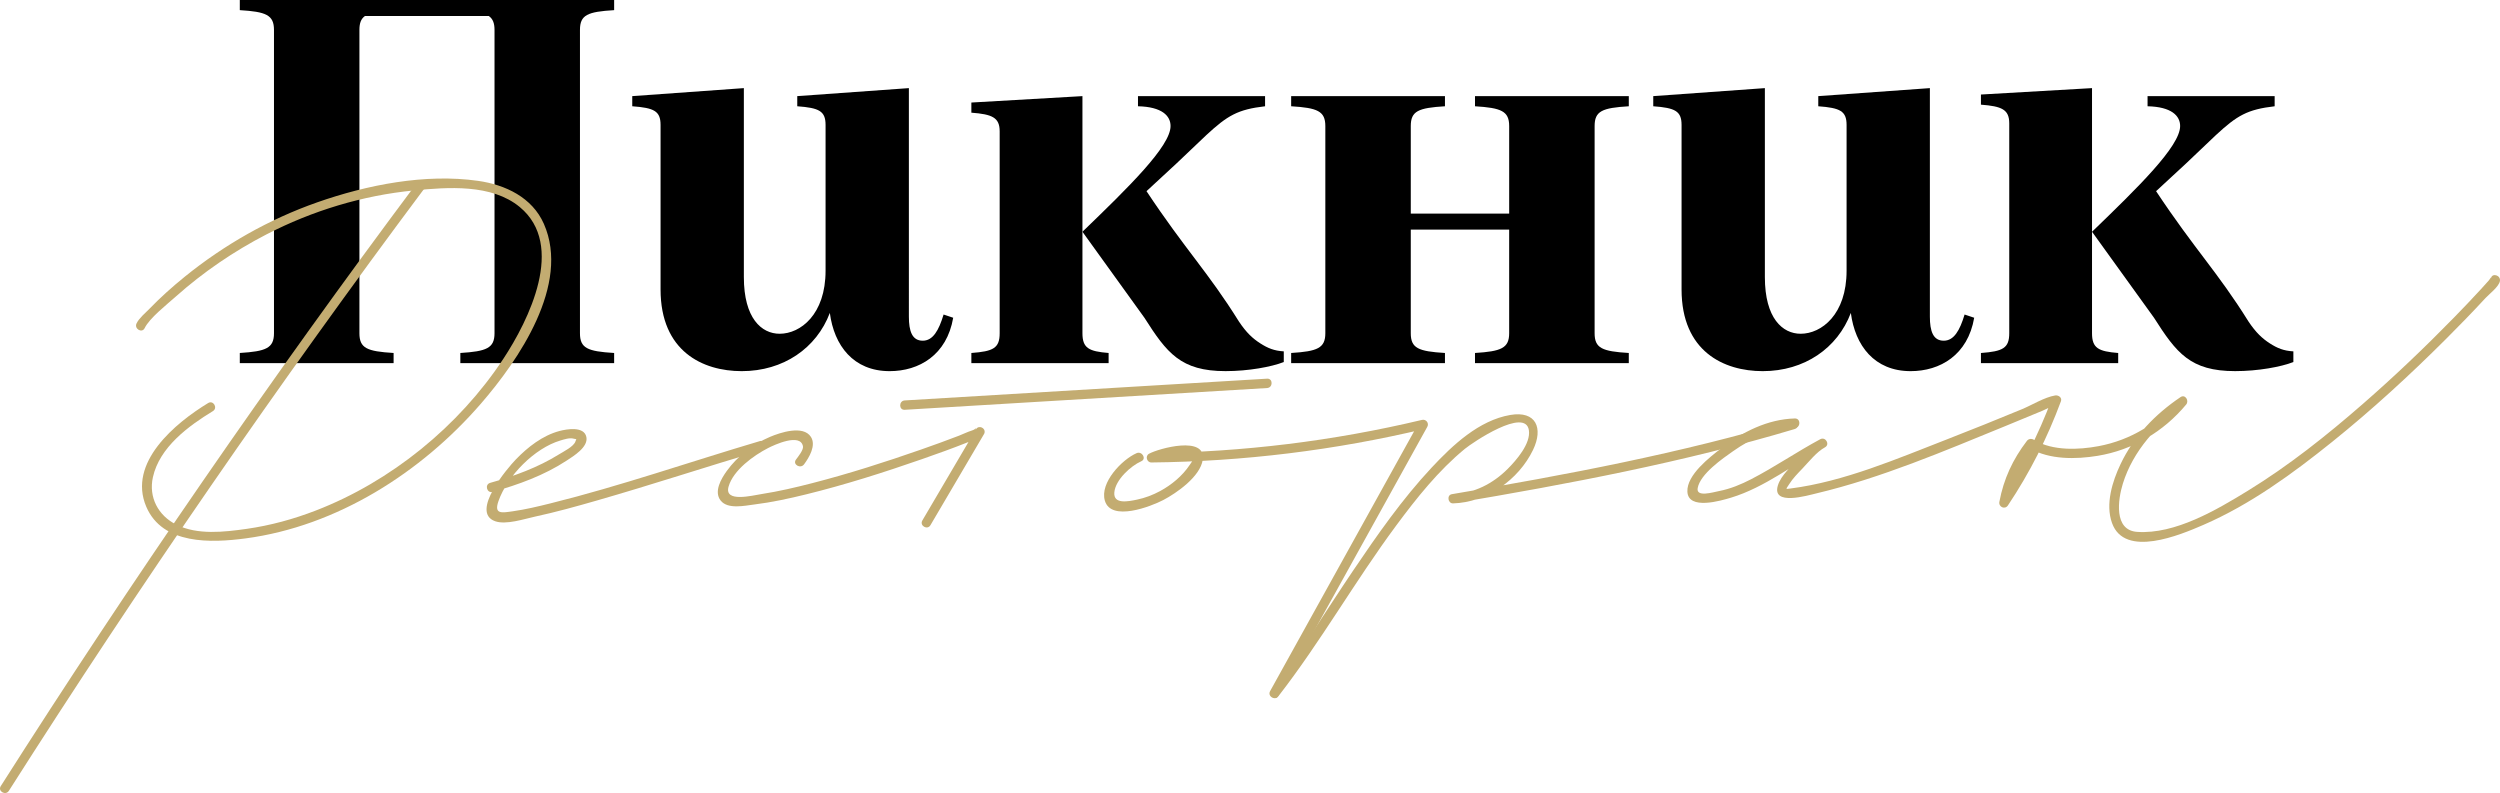
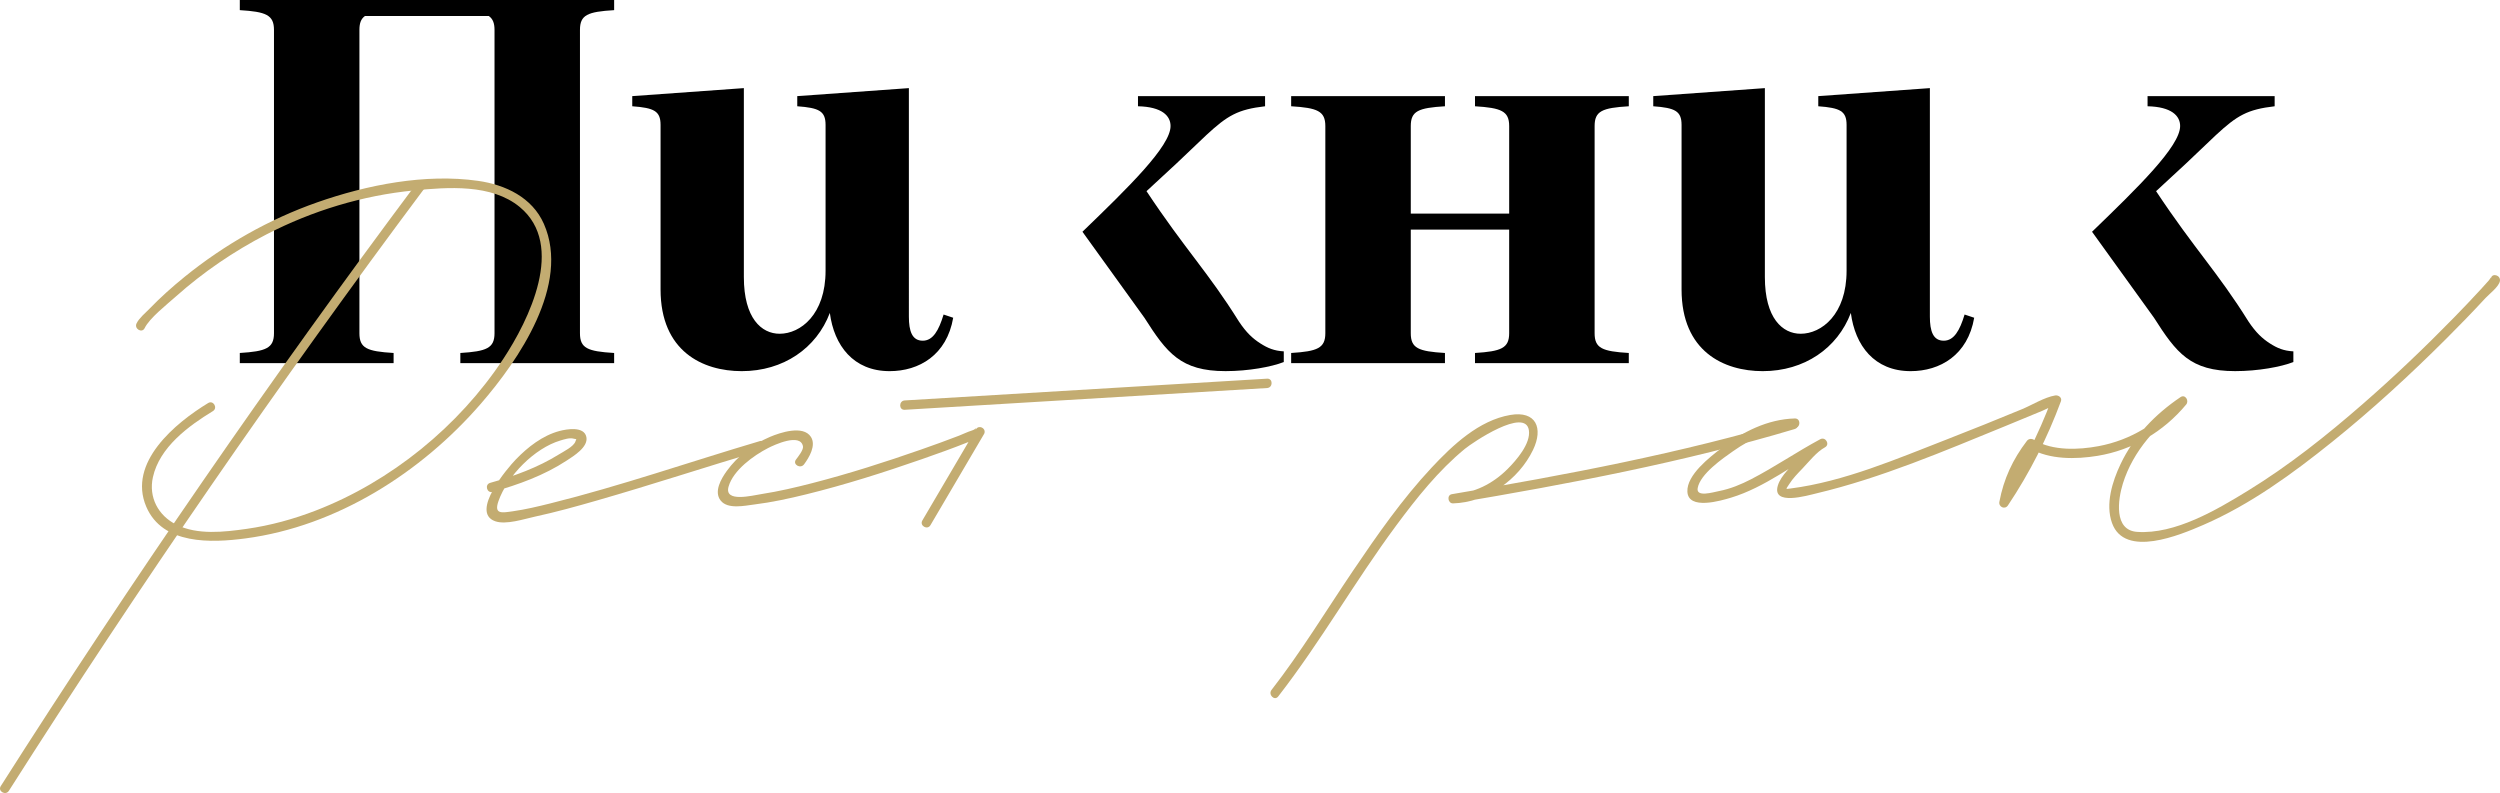
<svg xmlns="http://www.w3.org/2000/svg" id="Layer_1" x="0px" y="0px" viewBox="0 0 148.634 47.148" style="enable-background:new 0 0 148.634 47.148;" xml:space="preserve">
  <style type="text/css"> .st0{fill:#C3AC71;} </style>
  <g>
    <path d="M54.861,20.256c-0.635,0-0.825-0.571-0.825-1.429V5.239L47.4,5.715v0.603 c1.302,0.095,1.683,0.286,1.683,1.111v8.668c0,2.603-1.493,3.746-2.73,3.746 c-1.079,0-2.128-0.921-2.128-3.365V5.239l-6.635,0.476v0.603 c1.302,0.095,1.683,0.286,1.683,1.111v9.779c0,3.683,2.508,4.858,4.825,4.858 c2.477,0,4.445-1.365,5.239-3.461c0.253,1.937,1.397,3.461,3.556,3.461 c1.746,0,3.397-0.952,3.778-3.175l-0.571-0.191 C55.813,19.653,55.464,20.256,54.861,20.256z" />
-     <path d="M57.751,6.096v0.603c1.238,0.095,1.683,0.286,1.683,1.111v12.001 c0,0.889-0.381,1.079-1.683,1.175v0.603h8.16v-0.603 c-1.175-0.095-1.556-0.286-1.556-1.175v-6.032V5.715L57.751,6.096z" />
    <path d="M73.657,19.113c-1.842-2.952-3.175-4.254-5.493-7.747 c1.524-1.397,2.064-1.905,3.556-3.334c1.27-1.175,1.874-1.524,3.493-1.714 V5.715h-7.556v0.603c1.429,0.032,1.937,0.571,1.937,1.175 c0,1.207-2.508,3.651-5.239,6.286l3.683,5.111 c1.334,2.095,2.159,3.175,4.826,3.175c1.365,0,2.73-0.254,3.461-0.54v-0.635 c-0.572-0.032-0.952-0.191-1.397-0.476C74.482,20.129,74.101,19.78,73.657,19.113z " />
    <path d="M87.694,6.318c1.556,0.095,2.032,0.286,2.032,1.175v5.207h-5.85V7.493 c0-0.889,0.444-1.079,2.032-1.175V5.715h-9.144v0.603 c1.556,0.095,2.032,0.286,2.032,1.175v12.318c0,0.889-0.476,1.079-2.032,1.175 v0.603h9.144v-0.603c-1.588-0.095-2.032-0.286-2.032-1.175v-6.159h5.85v6.159 c0,0.889-0.476,1.079-2.032,1.175v0.603h9.144v-0.603 c-1.588-0.095-2.032-0.286-2.032-1.175V7.493c0-0.889,0.444-1.079,2.032-1.175 V5.715H87.694V6.318z" />
    <path d="M27.369,0h-3.968h-2.032H14.257v0.603c1.556,0.095,2.032,0.286,2.032,1.175 v18.033c0,0.889-0.476,1.079-2.032,1.175v0.603h9.144v-0.603 c-1.588-0.095-2.032-0.286-2.032-1.175V1.778c0-0.397,0.089-0.654,0.328-0.826 h7.365c0.243,0.172,0.339,0.429,0.339,0.826v18.033 c0,0.889-0.476,1.079-2.032,1.175v0.603h9.144v-0.603 c-1.588-0.095-2.032-0.286-2.032-1.175V1.778c0-0.889,0.444-1.079,2.032-1.175V0 h-7.112H27.369z" />
    <path d="M115.563,20.256c-0.635,0-0.825-0.571-0.825-1.429V5.239l-6.635,0.476v0.603 c1.302,0.095,1.683,0.286,1.683,1.111v8.668c0,2.603-1.493,3.746-2.73,3.746 c-1.079,0-2.128-0.921-2.128-3.365V5.239L98.292,5.715v0.603 c1.302,0.095,1.683,0.286,1.683,1.111v9.779c0,3.683,2.508,4.858,4.825,4.858 c2.477,0,4.445-1.365,5.239-3.461c0.253,1.937,1.397,3.461,3.556,3.461 c1.746,0,3.397-0.952,3.778-3.175l-0.571-0.191 C116.516,19.653,116.166,20.256,115.563,20.256z" />
    <path d="M134.95,20.415c-0.444-0.286-0.825-0.635-1.27-1.302 c-1.842-2.952-3.175-4.254-5.493-7.747c1.524-1.397,2.064-1.905,3.556-3.334 c1.27-1.175,1.874-1.524,3.493-1.714V5.715h-7.556v0.603 c1.429,0.032,1.937,0.571,1.937,1.175c0,1.207-2.508,3.651-5.238,6.286 l3.683,5.111c1.334,2.095,2.159,3.175,4.826,3.175 c1.365,0,2.73-0.254,3.461-0.54v-0.635 C135.775,20.859,135.395,20.701,134.95,20.415z" />
-     <path d="M117.774,5.62v0.603c1.238,0.095,1.683,0.286,1.683,1.111v12.478 c0,0.889-0.381,1.079-1.683,1.175v0.603h8.16v-0.603 c-1.175-0.095-1.556-0.286-1.556-1.175v-6.032V5.239L117.774,5.62z" />
  </g>
  <g>
    <g>
      <path class="st0" d="M24.767,10.902c-8.691,11.628-16.928,23.589-24.722,35.835 c-0.193,0.303,0.289,0.583,0.481,0.281 c7.794-12.246,16.032-24.207,24.722-35.835 C25.463,10.896,24.98,10.618,24.767,10.902L24.767,10.902z" />
      <path class="st0" d="M8.6,19.508c0.288-0.593,1.301-1.387,1.856-1.88 c1.629-1.451,3.448-2.691,5.386-3.692c2.727-1.408,5.713-2.317,8.771-2.614 c2.006-0.195,4.613-0.399,6.29,0.988c2.749,2.274,0.533,6.732-0.983,9.031 c-2.64,4.003-6.674,7.287-11.149,9.014c-1.323,0.511-2.702,0.889-4.107,1.088 c-1.34,0.19-2.921,0.377-4.177-0.248c-1.083-0.539-1.661-1.63-1.396-2.825 c0.395-1.78,2.108-3.04,3.567-3.928c0.306-0.186,0.026-0.668-0.281-0.481 c-1.939,1.18-4.805,3.536-3.681,6.165c0.973,2.276,3.87,2.154,5.905,1.884 c5.431-0.722,10.442-3.915,13.988-8.008c2.236-2.58,5.338-7.083,3.746-10.694 c-0.693-1.571-2.284-2.323-3.909-2.555c-3.137-0.448-6.612,0.239-9.57,1.278 c-2.858,1.004-5.525,2.521-7.878,4.426c-0.733,0.594-1.439,1.226-2.095,1.904 c-0.241,0.249-0.609,0.546-0.764,0.866C7.963,19.548,8.443,19.831,8.6,19.508 L8.6,19.508z" />
      <path class="st0" d="M29.291,29.245c1.522-0.426,3.068-0.986,4.397-1.86 c0.4-0.263,1.294-0.8,1.175-1.399c-0.131-0.658-1.164-0.478-1.606-0.36 c-0.999,0.267-1.878,0.955-2.585,1.686c-0.488,0.504-2.737,3.139-1.237,3.676 c0.645,0.231,1.727-0.133,2.356-0.269c1.241-0.268,2.466-0.608,3.685-0.959 c3.296-0.946,6.552-2.02,9.839-2.995c0.343-0.102,0.197-0.64-0.148-0.537 c-4.148,1.229-8.246,2.657-12.447,3.701c-0.737,0.183-1.482,0.362-2.235,0.469 c-0.647,0.091-1.126,0.193-0.852-0.597c0.523-1.508,2.15-3.158,3.685-3.612 c0.205-0.061,0.554-0.177,0.774-0.111c0.237,0.07,0.184-0.043,0.121,0.164 c-0.093,0.304-0.729,0.617-0.98,0.773c-1.257,0.782-2.67,1.296-4.09,1.693 C28.798,28.804,28.944,29.342,29.291,29.245L29.291,29.245z" />
      <path class="st0" d="M47.803,27.608c0.303-0.408,0.733-1.127,0.41-1.631 c-0.464-0.724-1.844-0.252-2.434-0.003c-0.998,0.421-1.933,1.146-2.569,2.026 c-0.325,0.45-0.787,1.226-0.364,1.76c0.424,0.536,1.43,0.304,2.004,0.233 c1.038-0.128,2.065-0.352,3.08-0.602c2.327-0.573,4.617-1.303,6.88-2.091 c0.916-0.32,1.831-0.647,2.733-1.007c0.244-0.097,0.91-0.24,0.989-0.553 c0.077-0.304-0.347-0.491-0.509-0.215c-1.062,1.806-2.124,3.613-3.186,5.419 c-0.182,0.31,0.299,0.59,0.481,0.281c1.062-1.806,2.124-3.613,3.186-5.419 c-0.17-0.072-0.339-0.143-0.509-0.215c0.062-0.247,0.051-0.074-0.206,0.003 c-0.262,0.079-0.518,0.211-0.773,0.309c-0.749,0.289-1.505,0.562-2.263,0.827 c-2.124,0.743-4.272,1.43-6.452,1.992c-0.995,0.257-1.999,0.492-3.014,0.65 c-0.563,0.088-2.242,0.524-1.972-0.437c0.277-0.984,1.496-1.858,2.346-2.294 c0.368-0.189,1.93-0.918,2.079-0.103c0.039,0.211-0.29,0.616-0.417,0.787 C47.107,27.615,47.591,27.893,47.803,27.608L47.803,27.608z" />
      <path class="st0" d="M53.788,24.364c7.182-0.431,14.364-0.863,21.546-1.294 c0.356-0.021,0.359-0.579,0-0.557c-7.182,0.431-14.364,0.863-21.546,1.294 C53.431,23.829,53.429,24.386,53.788,24.364L53.788,24.364z" />
-       <path class="st0" d="M67.572,26.943c-0.869,0.383-2.194,1.753-1.885,2.821 c0.368,1.271,2.742,0.346,3.468-0.032c0.798-0.416,2.21-1.397,2.353-2.402 c0.206-1.45-2.615-0.671-3.195-0.353c-0.243,0.133-0.132,0.522,0.141,0.519 c5.473-0.058,10.915-0.727,16.239-1.995c-0.105-0.136-0.21-0.273-0.315-0.409 c-2.955,5.333-5.911,10.665-8.866,15.998c-0.174,0.314,0.307,0.595,0.481,0.281 c2.955-5.333,5.911-10.665,8.866-15.998c0.12-0.216-0.078-0.466-0.315-0.409 c-5.277,1.257-10.666,1.918-16.091,1.975c0.047,0.173,0.094,0.346,0.141,0.519 c0.319-0.175,0.653-0.316,1.013-0.383c0.147-0.027,1.247-0.133,1.363,0.106 c0.043,0.088-0.201,0.405-0.246,0.472c-0.429,0.644-1.077,1.178-1.752,1.543 c-0.432,0.234-0.893,0.408-1.375,0.509c-0.52,0.109-1.41,0.295-1.346-0.431 c0.065-0.744,0.971-1.572,1.603-1.851C68.181,27.28,67.897,26.799,67.572,26.943 L67.572,26.943z" />
      <path class="st0" d="M75.992,41.409c2.53-3.254,4.569-6.862,7.023-10.172 c1.207-1.628,2.504-3.259,4.077-4.552c0.464-0.381,3.595-2.492,3.806-1.106 c0.121,0.797-0.759,1.796-1.259,2.297c-0.876,0.876-1.998,1.46-3.249,1.495 c0.025,0.182,0.049,0.365,0.074,0.547c6.794-1.146,13.631-2.433,20.238-4.41 c0.343-0.103,0.197-0.64-0.148-0.537c-6.607,1.977-13.444,3.263-20.238,4.41 c-0.312,0.053-0.236,0.556,0.074,0.547c1.99-0.056,3.892-1.394,4.754-3.179 c0.627-1.3,0.178-2.342-1.353-2.078c-1.868,0.322-3.43,1.798-4.674,3.129 c-1.759,1.882-3.244,4.015-4.683,6.145c-1.596,2.363-3.084,4.819-4.836,7.072 C75.38,41.295,75.772,41.692,75.992,41.409L75.992,41.409z" />
      <path class="st0" d="M106.711,24.879c-1.616,0.042-3.128,0.804-4.384,1.779 c-0.672,0.522-2.048,1.573-2.006,2.569c0.047,1.122,2.005,0.539,2.598,0.36 c2.008-0.609,3.751-2.009,5.582-2.994c-0.094-0.16-0.187-0.321-0.281-0.481 c-0.455,0.246-0.865,0.754-1.224,1.115c-0.438,0.44-1.109,1.018-1.296,1.638 c-0.373,1.232,1.759,0.594,2.305,0.465c3.842-0.913,7.563-2.505,11.21-3.994 c0.742-0.303,1.483-0.61,2.223-0.919c0.275-0.115,0.6-0.319,0.897-0.369 c-0.114-0.114-0.228-0.228-0.343-0.343c-0.791,2.142-1.827,4.163-3.094,6.061 c0.17,0.072,0.339,0.143,0.509,0.215c0.247-1.311,0.772-2.428,1.579-3.486 c0.217-0.285-0.266-0.563-0.481-0.281c-0.84,1.101-1.379,2.258-1.635,3.619 c-0.058,0.309,0.329,0.485,0.509,0.215c1.295-1.938,2.343-4.008,3.151-6.194 c0.081-0.219-0.154-0.375-0.343-0.343c-0.65,0.111-1.366,0.566-1.971,0.816 c-1.488,0.616-2.982,1.22-4.484,1.803c-2.967,1.152-6.084,2.499-9.263,2.911 c-0.356,0.046-0.29,0.059-0.096-0.254c0.211-0.34,0.509-0.64,0.785-0.928 c0.386-0.403,0.846-0.995,1.343-1.264c0.316-0.171,0.035-0.651-0.281-0.481 c-1.393,0.749-2.702,1.649-4.106,2.376c-0.603,0.312-1.238,0.575-1.907,0.705 c-0.382,0.075-1.372,0.382-1.275-0.173c0.147-0.843,1.49-1.766,2.118-2.206 c1.078-0.755,2.327-1.343,3.662-1.378 C107.069,25.427,107.07,24.869,106.711,24.879L106.711,24.879z" />
      <path class="st0" d="M120.691,26.662c1.17,0.675,2.73,0.65,4.018,0.439 c2.083-0.342,3.922-1.434,5.268-3.052c0.188-0.226-0.056-0.628-0.338-0.438 c-1.496,1.008-2.786,2.339-3.564,3.982c-0.486,1.026-0.912,2.373-0.509,3.5 c0.752,2.105,4.058,0.71,5.424,0.118c2.796-1.211,5.313-3.049,7.676-4.949 c2.358-1.896,4.592-3.948,6.733-6.084c0.808-0.806,1.605-1.625,2.379-2.464 c0.213-0.231,0.797-0.671,0.852-1.008c0.057-0.351-0.48-0.502-0.537-0.148 c0.024-0.15-0.033,0.012-0.125,0.116c-0.151,0.173-0.306,0.343-0.462,0.513 c-0.532,0.58-1.076,1.149-1.626,1.712c-1.736,1.777-3.538,3.492-5.411,5.125 c-2.149,1.874-4.397,3.662-6.831,5.155c-1.843,1.13-4.318,2.598-6.579,2.443 c-1.408-0.096-1.137-1.935-0.848-2.869c0.604-1.943,2.047-3.543,3.708-4.662 c-0.113-0.146-0.225-0.292-0.338-0.438c-1.243,1.495-2.892,2.511-4.809,2.872 c-1.193,0.224-2.709,0.285-3.801-0.345 C120.661,26.002,120.38,26.483,120.691,26.662L120.691,26.662z" />
    </g>
  </g>
</svg>